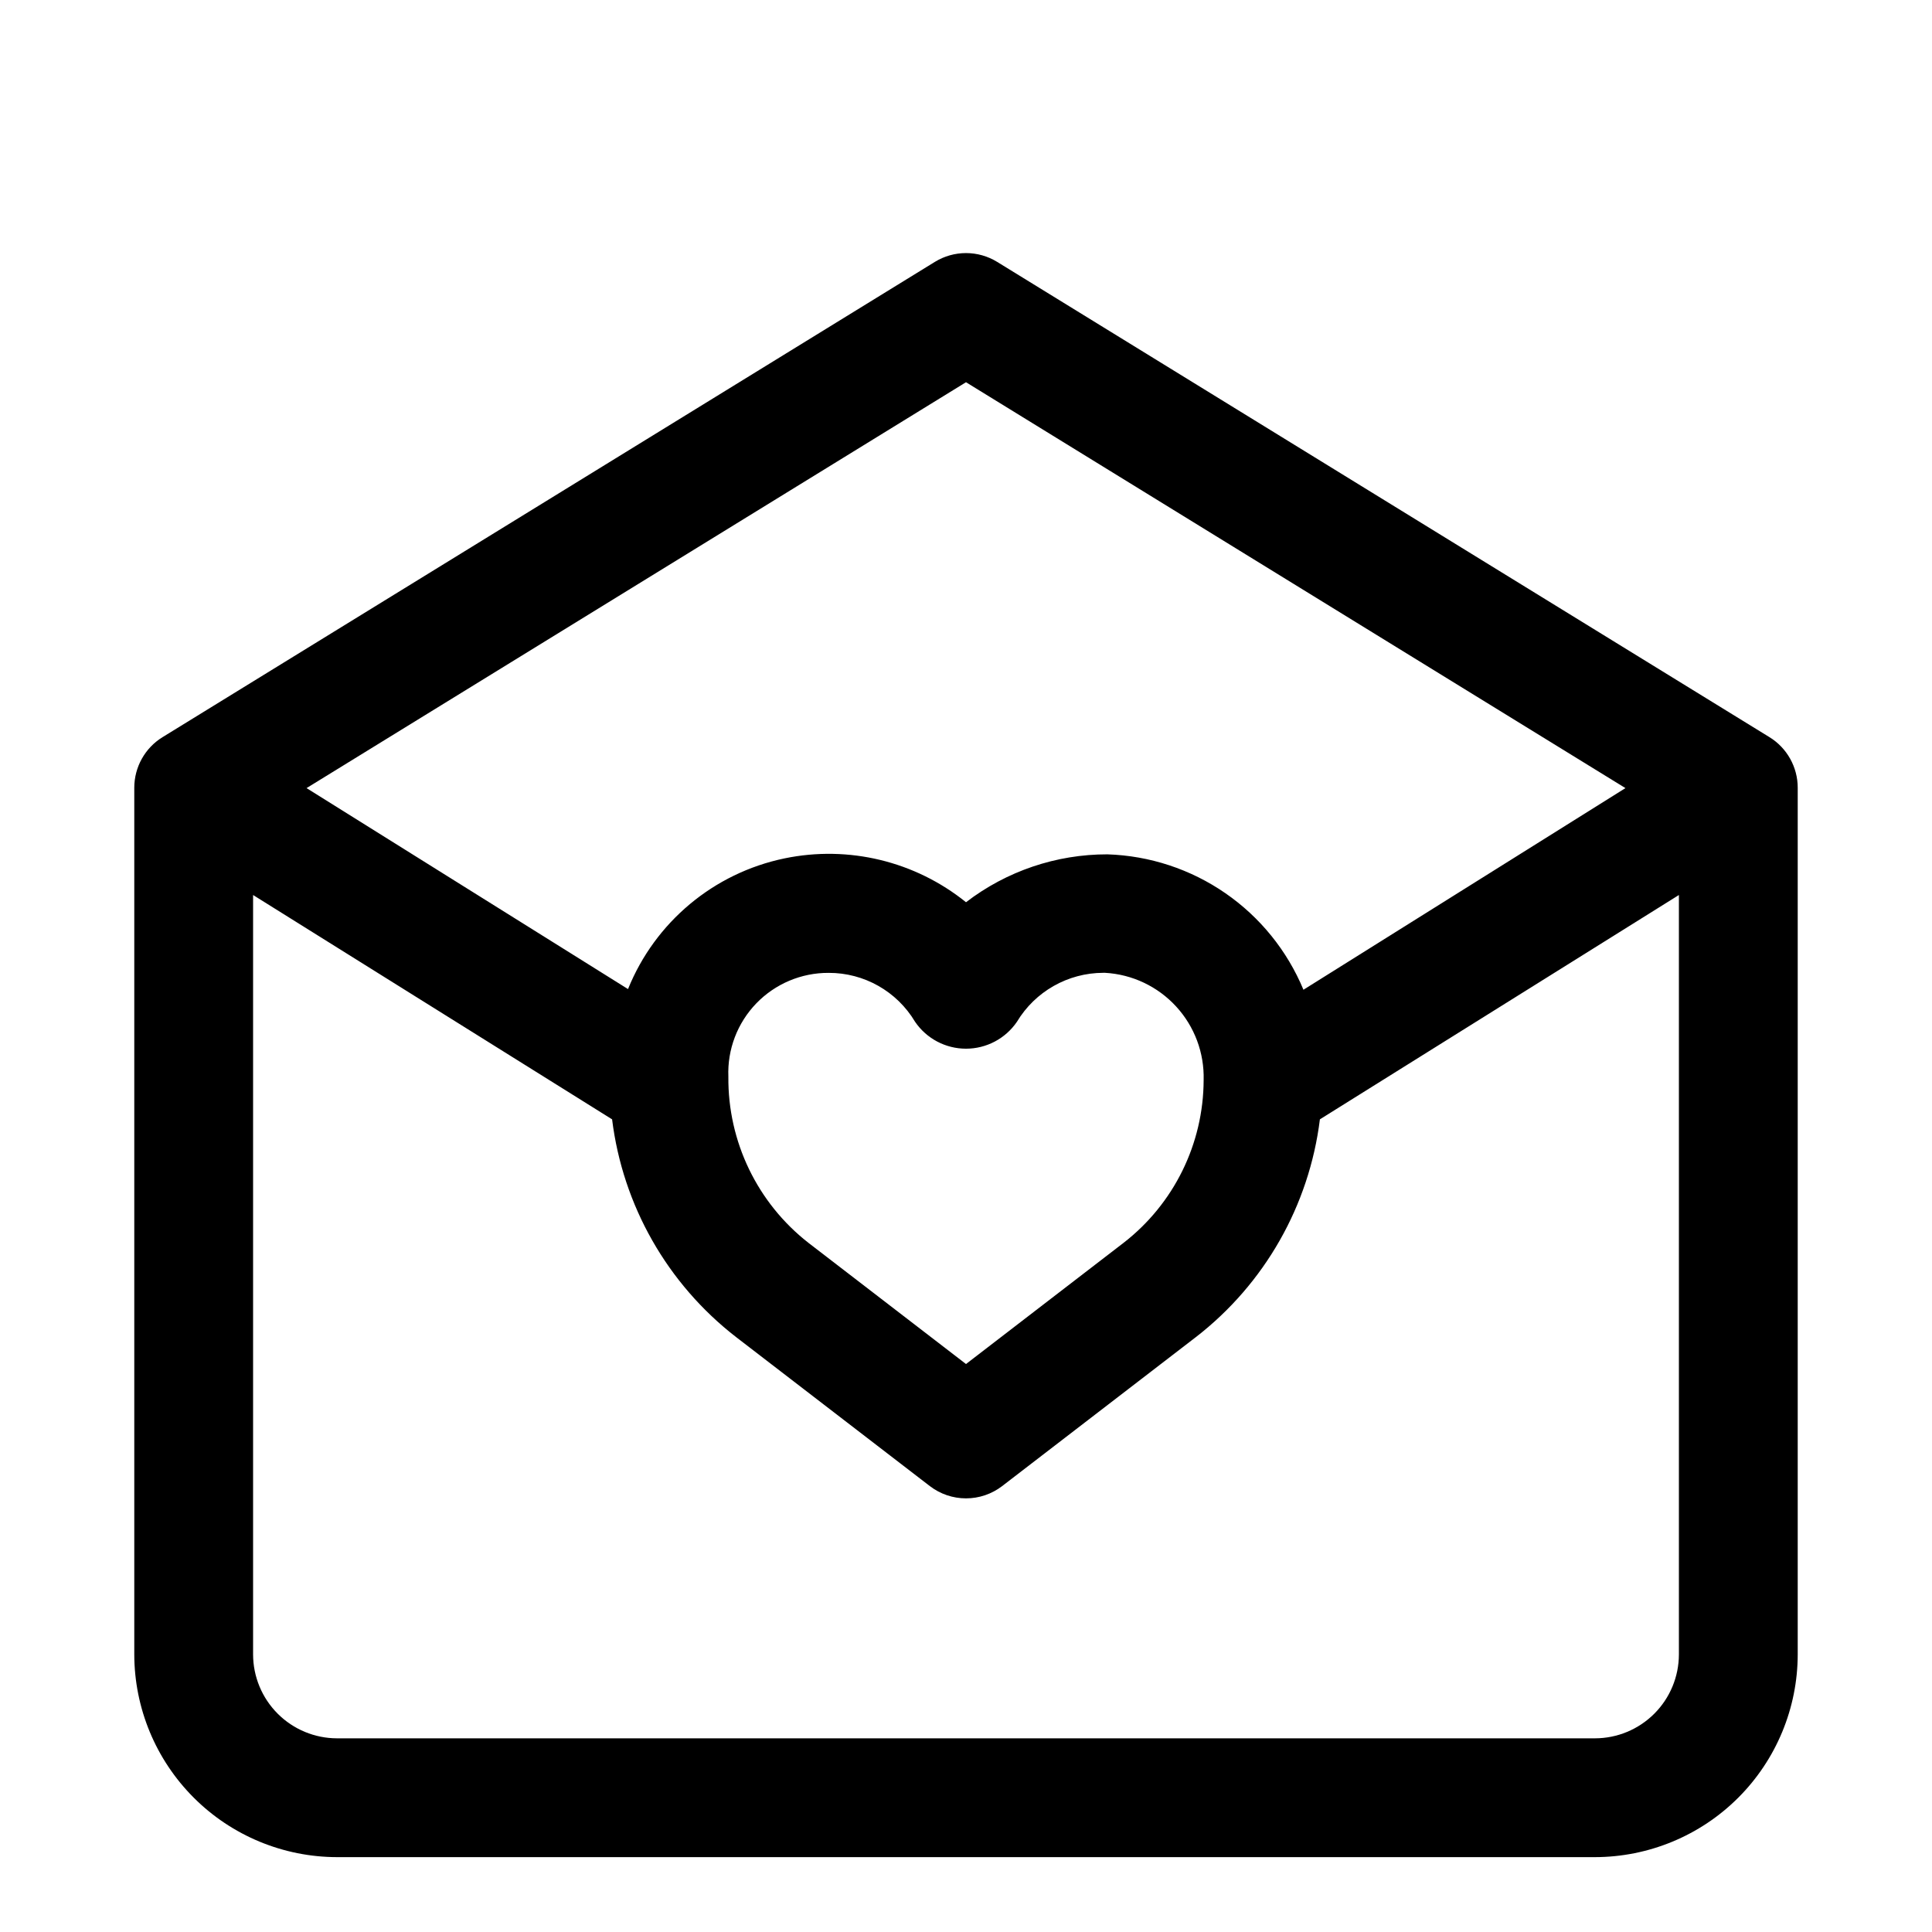
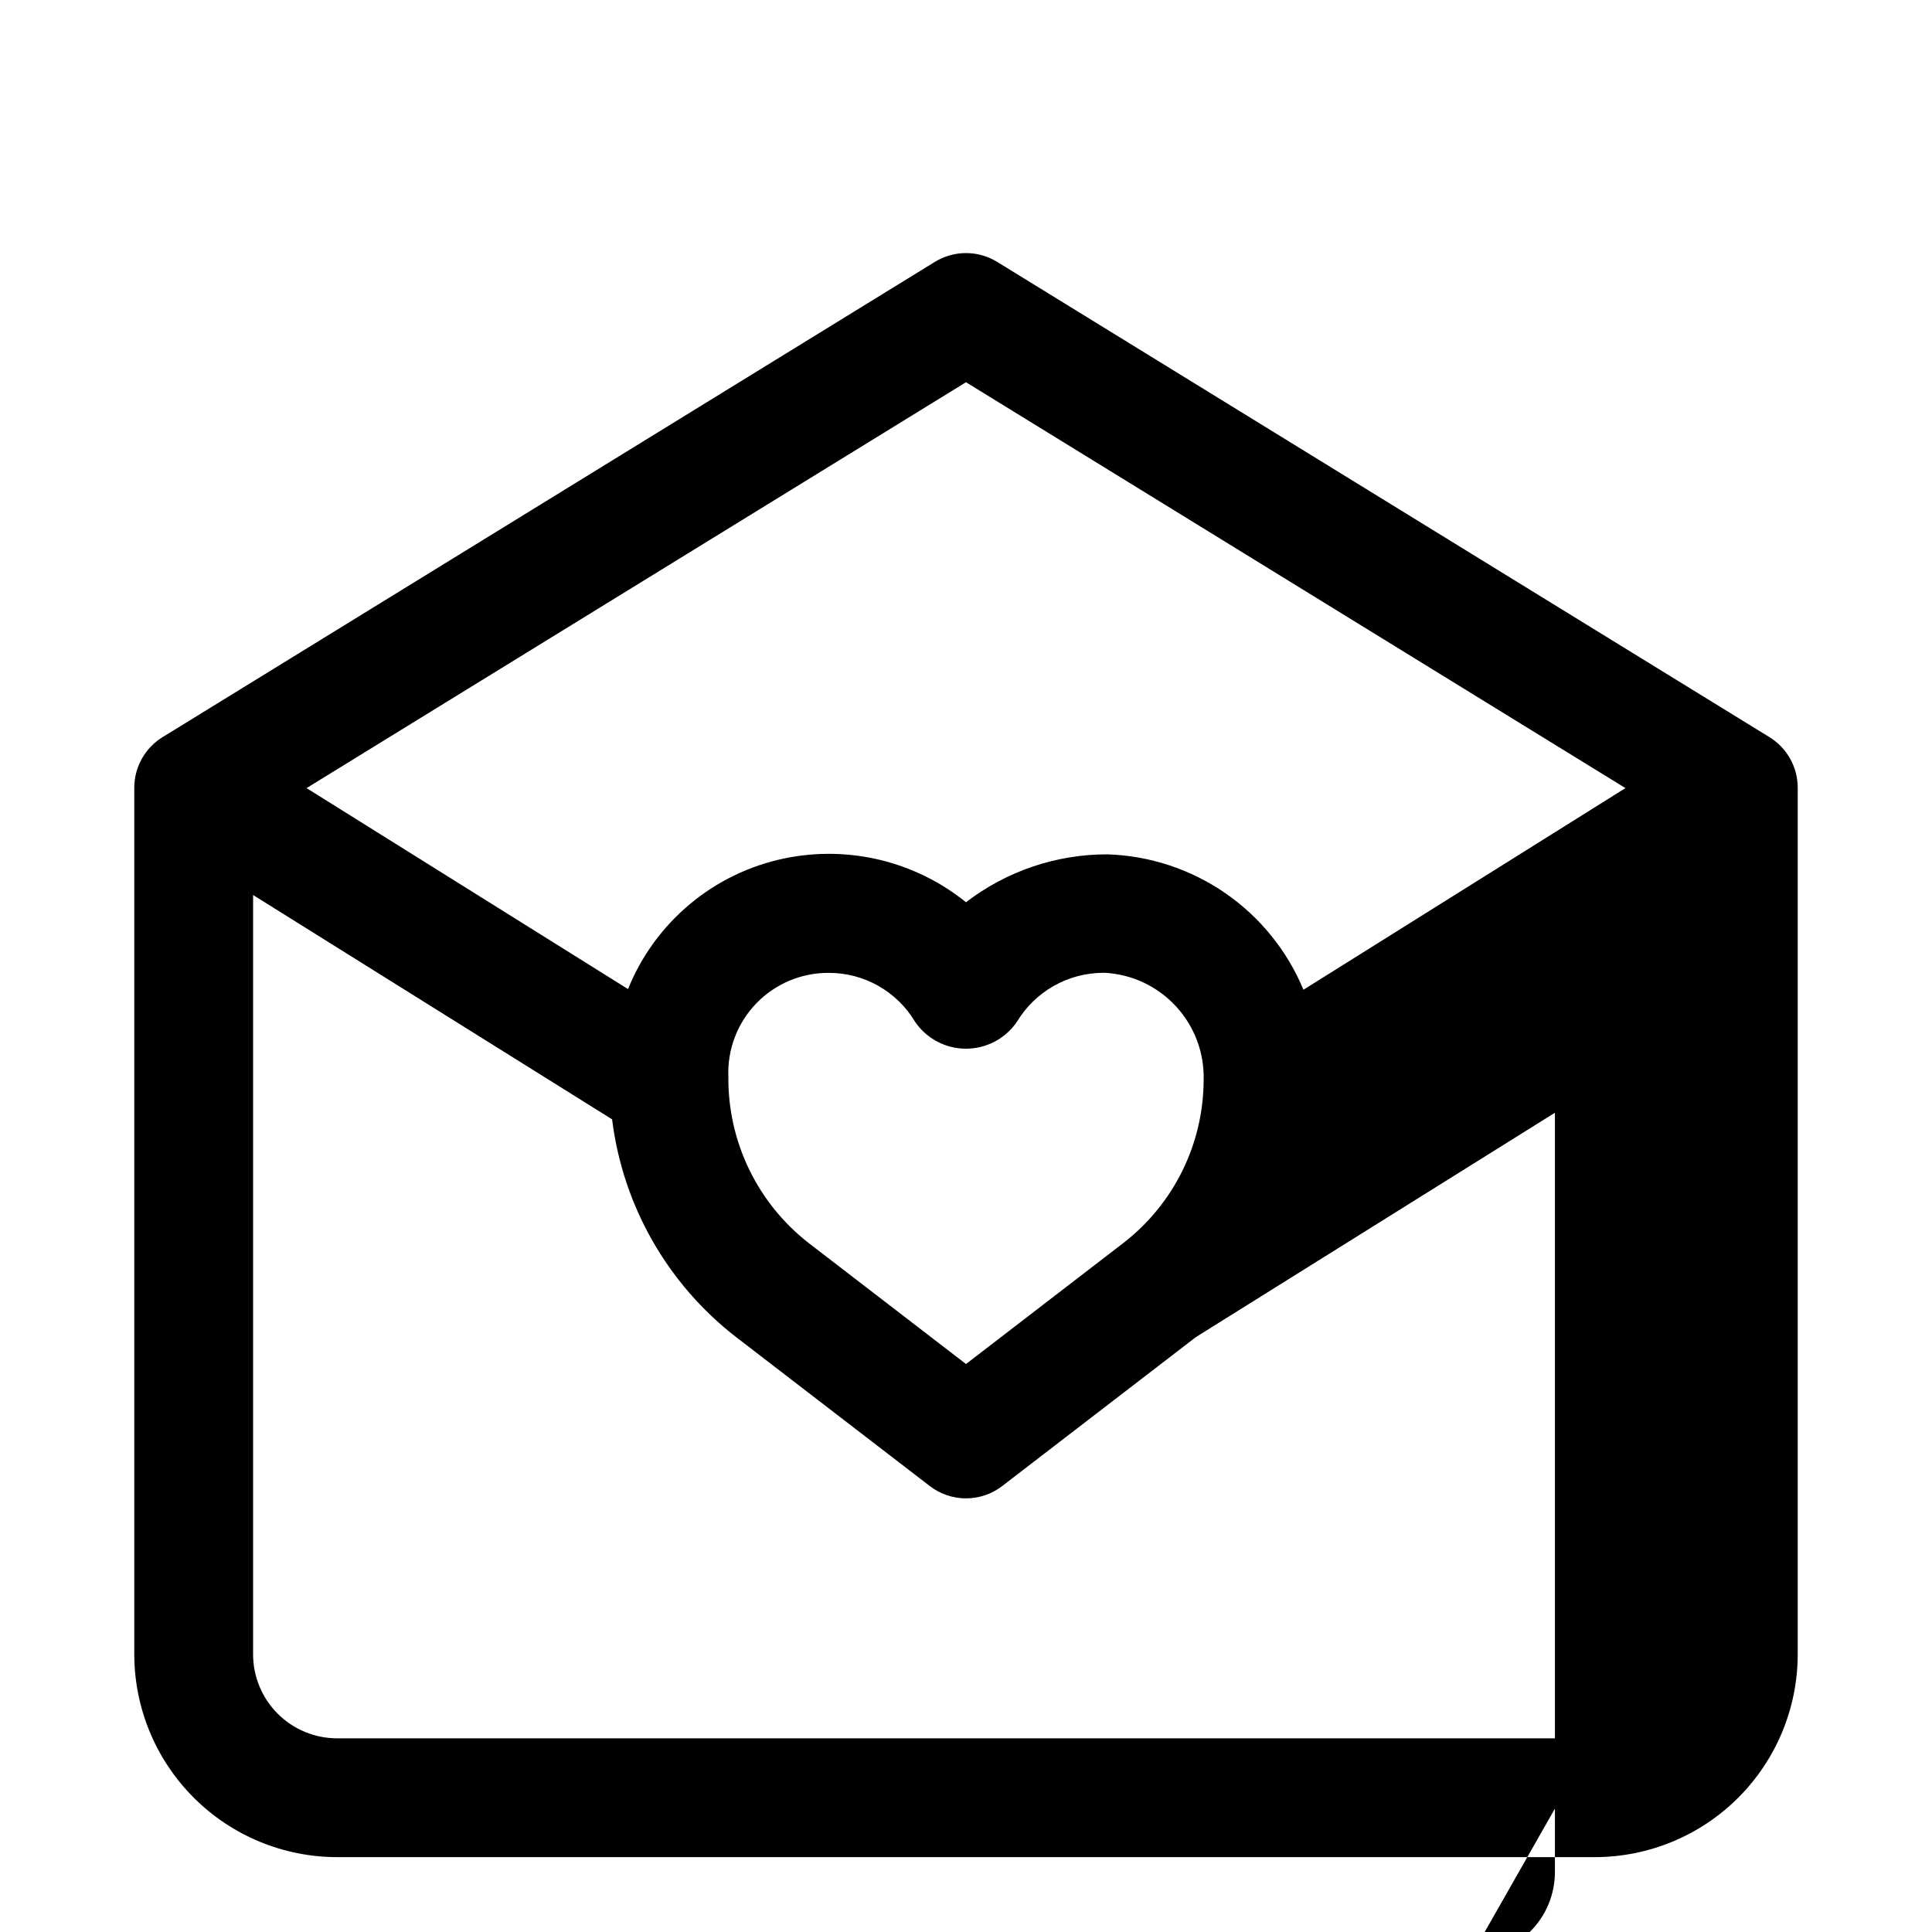
<svg xmlns="http://www.w3.org/2000/svg" fill="#000000" width="800px" height="800px" version="1.1" viewBox="144 144 512 512">
-   <path d="m612.92 339.35-204.67-125.95c-2.484-1.523-5.34-2.332-8.25-2.332-2.914 0-5.769 0.809-8.25 2.332l-204.67 125.95h-0.004c-4.656 2.867-7.492 7.945-7.492 13.414v229.66c0.016 14.246 5.684 27.902 15.758 37.977 10.074 10.074 23.73 15.738 37.977 15.758h333.36c14.246-0.02 27.906-5.684 37.98-15.758 10.07-10.074 15.738-23.73 15.754-37.977v-229.66c0.004-5.469-2.836-10.547-7.492-13.414zm-212.92-94.055 174.76 107.56-85.332 53.438c-4.297-10.344-11.48-19.227-20.695-25.59-9.215-6.363-20.07-9.938-31.262-10.293-13.547-0.02-26.723 4.441-37.469 12.691-13.488-10.875-31.137-15.137-48.098-11.621-18.746 3.887-34.309 16.887-41.473 34.637l-85.191-53.262zm62.977 184.93c-0.047 16.891-7.883 32.816-21.242 43.156l-41.734 32.102-41.738-32.102c-13.551-10.574-21.402-26.852-21.238-44.039-0.289-7.215 2.383-14.234 7.398-19.434 5.016-5.195 11.938-8.117 19.16-8.086 9.398-0.039 18.117 4.894 22.926 12.973 3.043 4.457 8.094 7.121 13.492 7.121 5.394 0 10.445-2.664 13.492-7.121 4.828-8.039 13.512-12.969 22.891-12.988h0.473c7.195 0.41 13.945 3.609 18.82 8.914 4.879 5.305 7.496 12.301 7.301 19.504zm103.7 174.45h-333.36c-5.898-0.008-11.551-2.356-15.723-6.527-4.168-4.168-6.516-9.82-6.523-15.719v-201.24l95.141 59.449c2.836 22.844 14.66 43.609 32.859 57.703l51.34 39.484c2.75 2.113 6.121 3.258 9.59 3.258 3.465 0 6.836-1.145 9.586-3.258l51.34-39.484h0.004c18.195-14.094 30.02-34.859 32.855-57.703l95.141-59.449v201.24c-0.008 5.898-2.352 11.551-6.523 15.719-4.172 4.172-9.824 6.519-15.723 6.527z" />
+   <path d="m612.92 339.35-204.67-125.95c-2.484-1.523-5.34-2.332-8.25-2.332-2.914 0-5.769 0.809-8.25 2.332l-204.67 125.95h-0.004c-4.656 2.867-7.492 7.945-7.492 13.414v229.66c0.016 14.246 5.684 27.902 15.758 37.977 10.074 10.074 23.73 15.738 37.977 15.758h333.36c14.246-0.02 27.906-5.684 37.98-15.758 10.07-10.074 15.738-23.73 15.754-37.977v-229.66c0.004-5.469-2.836-10.547-7.492-13.414zm-212.92-94.055 174.76 107.56-85.332 53.438c-4.297-10.344-11.48-19.227-20.695-25.59-9.215-6.363-20.07-9.938-31.262-10.293-13.547-0.02-26.723 4.441-37.469 12.691-13.488-10.875-31.137-15.137-48.098-11.621-18.746 3.887-34.309 16.887-41.473 34.637l-85.191-53.262zm62.977 184.93c-0.047 16.891-7.883 32.816-21.242 43.156l-41.734 32.102-41.738-32.102c-13.551-10.574-21.402-26.852-21.238-44.039-0.289-7.215 2.383-14.234 7.398-19.434 5.016-5.195 11.938-8.117 19.16-8.086 9.398-0.039 18.117 4.894 22.926 12.973 3.043 4.457 8.094 7.121 13.492 7.121 5.394 0 10.445-2.664 13.492-7.121 4.828-8.039 13.512-12.969 22.891-12.988h0.473c7.195 0.41 13.945 3.609 18.82 8.914 4.879 5.305 7.496 12.301 7.301 19.504zm103.7 174.45h-333.36c-5.898-0.008-11.551-2.356-15.723-6.527-4.168-4.168-6.516-9.82-6.523-15.719v-201.24l95.141 59.449c2.836 22.844 14.66 43.609 32.859 57.703l51.34 39.484c2.75 2.113 6.121 3.258 9.59 3.258 3.465 0 6.836-1.145 9.586-3.258l51.34-39.484h0.004l95.141-59.449v201.24c-0.008 5.898-2.352 11.551-6.523 15.719-4.172 4.172-9.824 6.519-15.723 6.527z" />
</svg>